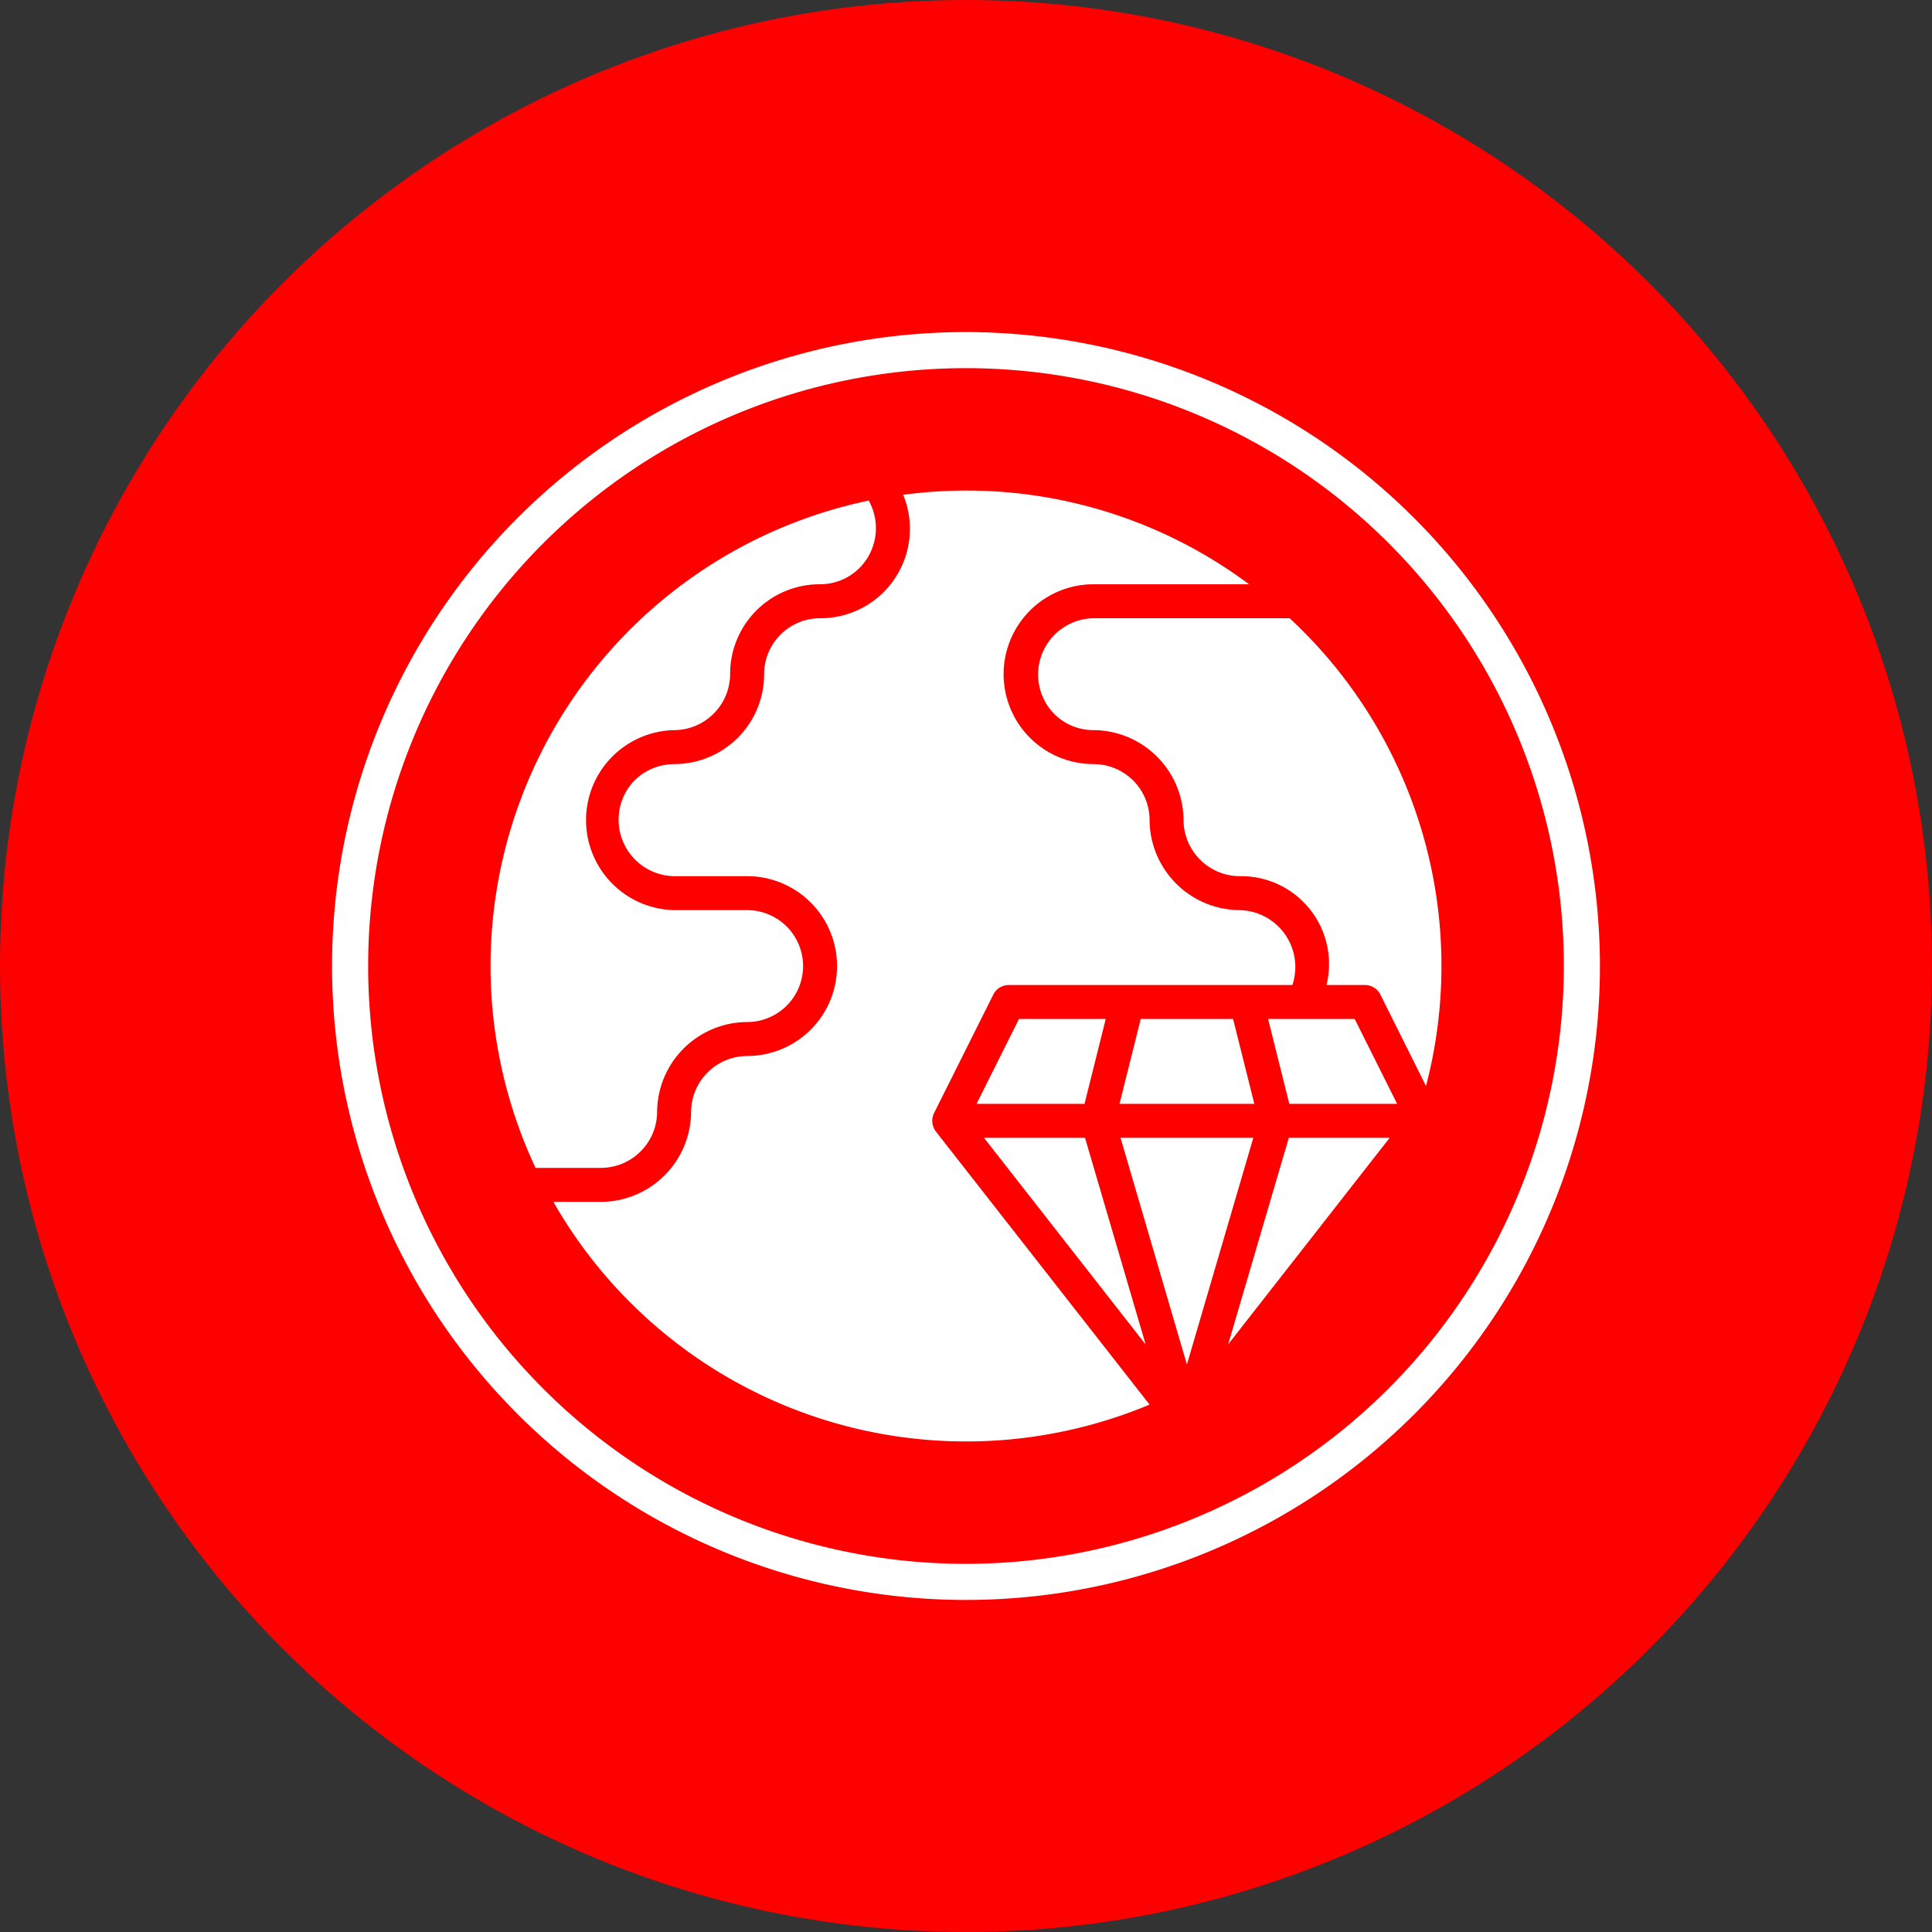
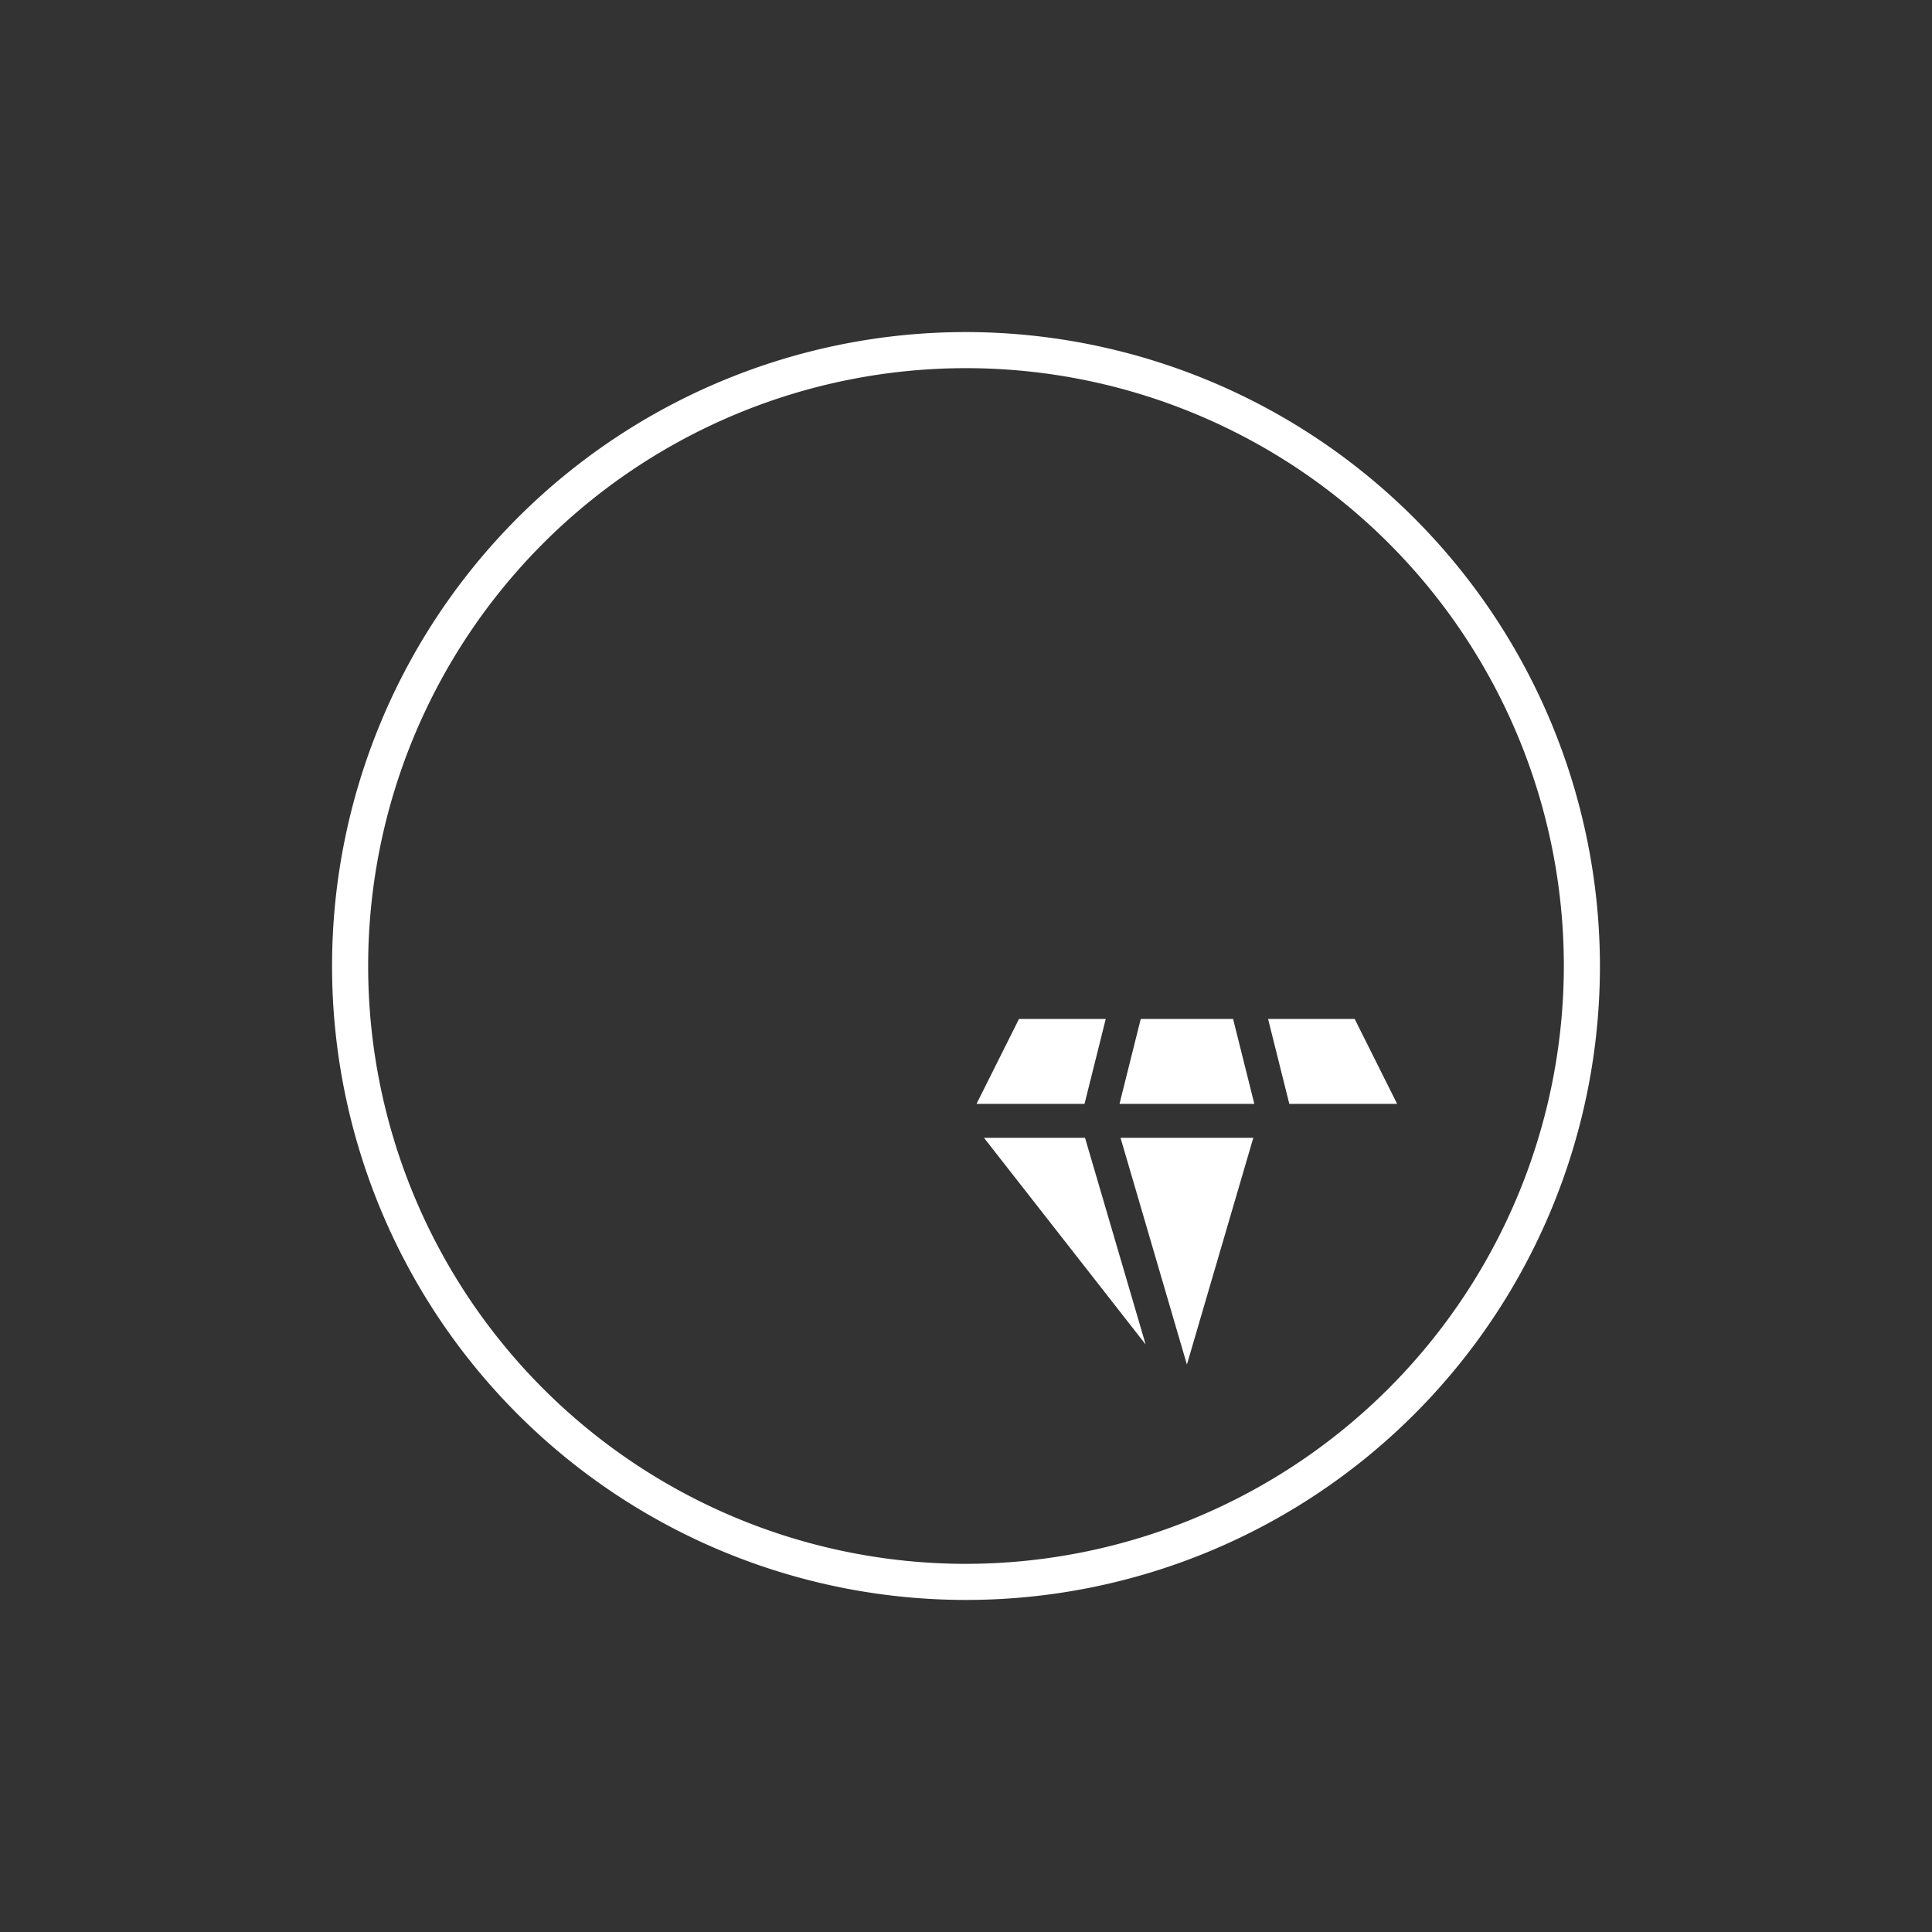
<svg xmlns="http://www.w3.org/2000/svg" width="512" height="512" x="0" y="0" viewBox="0 0 64 64" style="enable-background:new 0 0 512 512" xml:space="preserve" class="">
  <rect x="0" y="0" width="64" height="64" fill="#333333" stroke="none" />
-   <circle r="32" cx="32" cy="32" fill="#fe0000" />
  <g transform="matrix(0.7,0,0,0.7,9.6,9.6)">
-     <path d="M47.316 15.543h-9.281a2.663 2.663 0 0 0-1.864 4.524 2.627 2.627 0 0 0 1.864.771 4.282 4.282 0 0 1 4.259 4.26 2.67 2.67 0 0 0 2.652 2.651A4.159 4.159 0 0 1 49.06 32.9h1.832a.81.81 0 0 1 .715.45l2.162 4.331a22.44 22.44 0 0 0-6.453-22.138zM17.383 38.903a4.28 4.28 0 0 1 4.259-4.251 2.648 2.648 0 0 0 0-5.296h-3.455a4.26 4.26 0 0 1 0-8.518 2.663 2.663 0 0 0 2.651-2.643 4.239 4.239 0 0 1 4.251-4.26 2.638 2.638 0 0 0 1.88-.779 2.676 2.676 0 0 0 .427-3.182 22.502 22.502 0 0 0-15.767 31.58h3.102a2.665 2.665 0 0 0 2.652-2.651z" fill="#ffffff" opacity="1" data-original="#000000" class="" />
-     <path d="m30.481 38.975 2.813-5.625a.813.813 0 0 1 .723-.45h13.428a2.69 2.69 0 0 0-2.5-3.544 4.292 4.292 0 0 1-4.258-4.259 2.638 2.638 0 0 0-.78-1.88 2.665 2.665 0 0 0-1.872-.772 4.255 4.255 0 1 1 0-8.51h7.36A22.354 22.354 0 0 0 32 9.5a22.617 22.617 0 0 0-2.973.2 4.233 4.233 0 0 1-3.938 5.843 2.648 2.648 0 0 0-2.643 2.652 4.252 4.252 0 0 1-4.26 4.25 2.7 2.7 0 0 0-1.88.78 2.672 2.672 0 0 0 1.88 4.524h3.456a4.255 4.255 0 0 1 0 8.51 2.663 2.663 0 0 0-2.652 2.644 4.282 4.282 0 0 1-4.259 4.259h-2.258a22.49 22.49 0 0 0 28.214 9.594L30.57 39.826a.835.835 0 0 1-.089-.851zM44.407 49.904l7.642-9.772h-4.773z" fill="#ffffff" opacity="1" data-original="#000000" class="" />
    <path d="m46.296 34.507 1.004 4.018h5.103l-2.009-4.018zM39.313 40.132l3.141 10.728 3.142-10.728zM39.264 38.525h6.381l-1.005-4.018h-4.371zM37.633 40.132h-4.781l7.65 9.78zM34.507 34.507l-2.009 4.018h5.111l1.004-4.018z" fill="#ffffff" opacity="1" data-original="#000000" class="" />
    <path d="M32 2a30 30 0 1 0 30 30A30.034 30.034 0 0 0 32 2zm0 58.292A28.292 28.292 0 1 1 60.292 32 28.325 28.325 0 0 1 32 60.292z" fill="#ffffff" opacity="1" data-original="#000000" class="" />
  </g>
</svg>